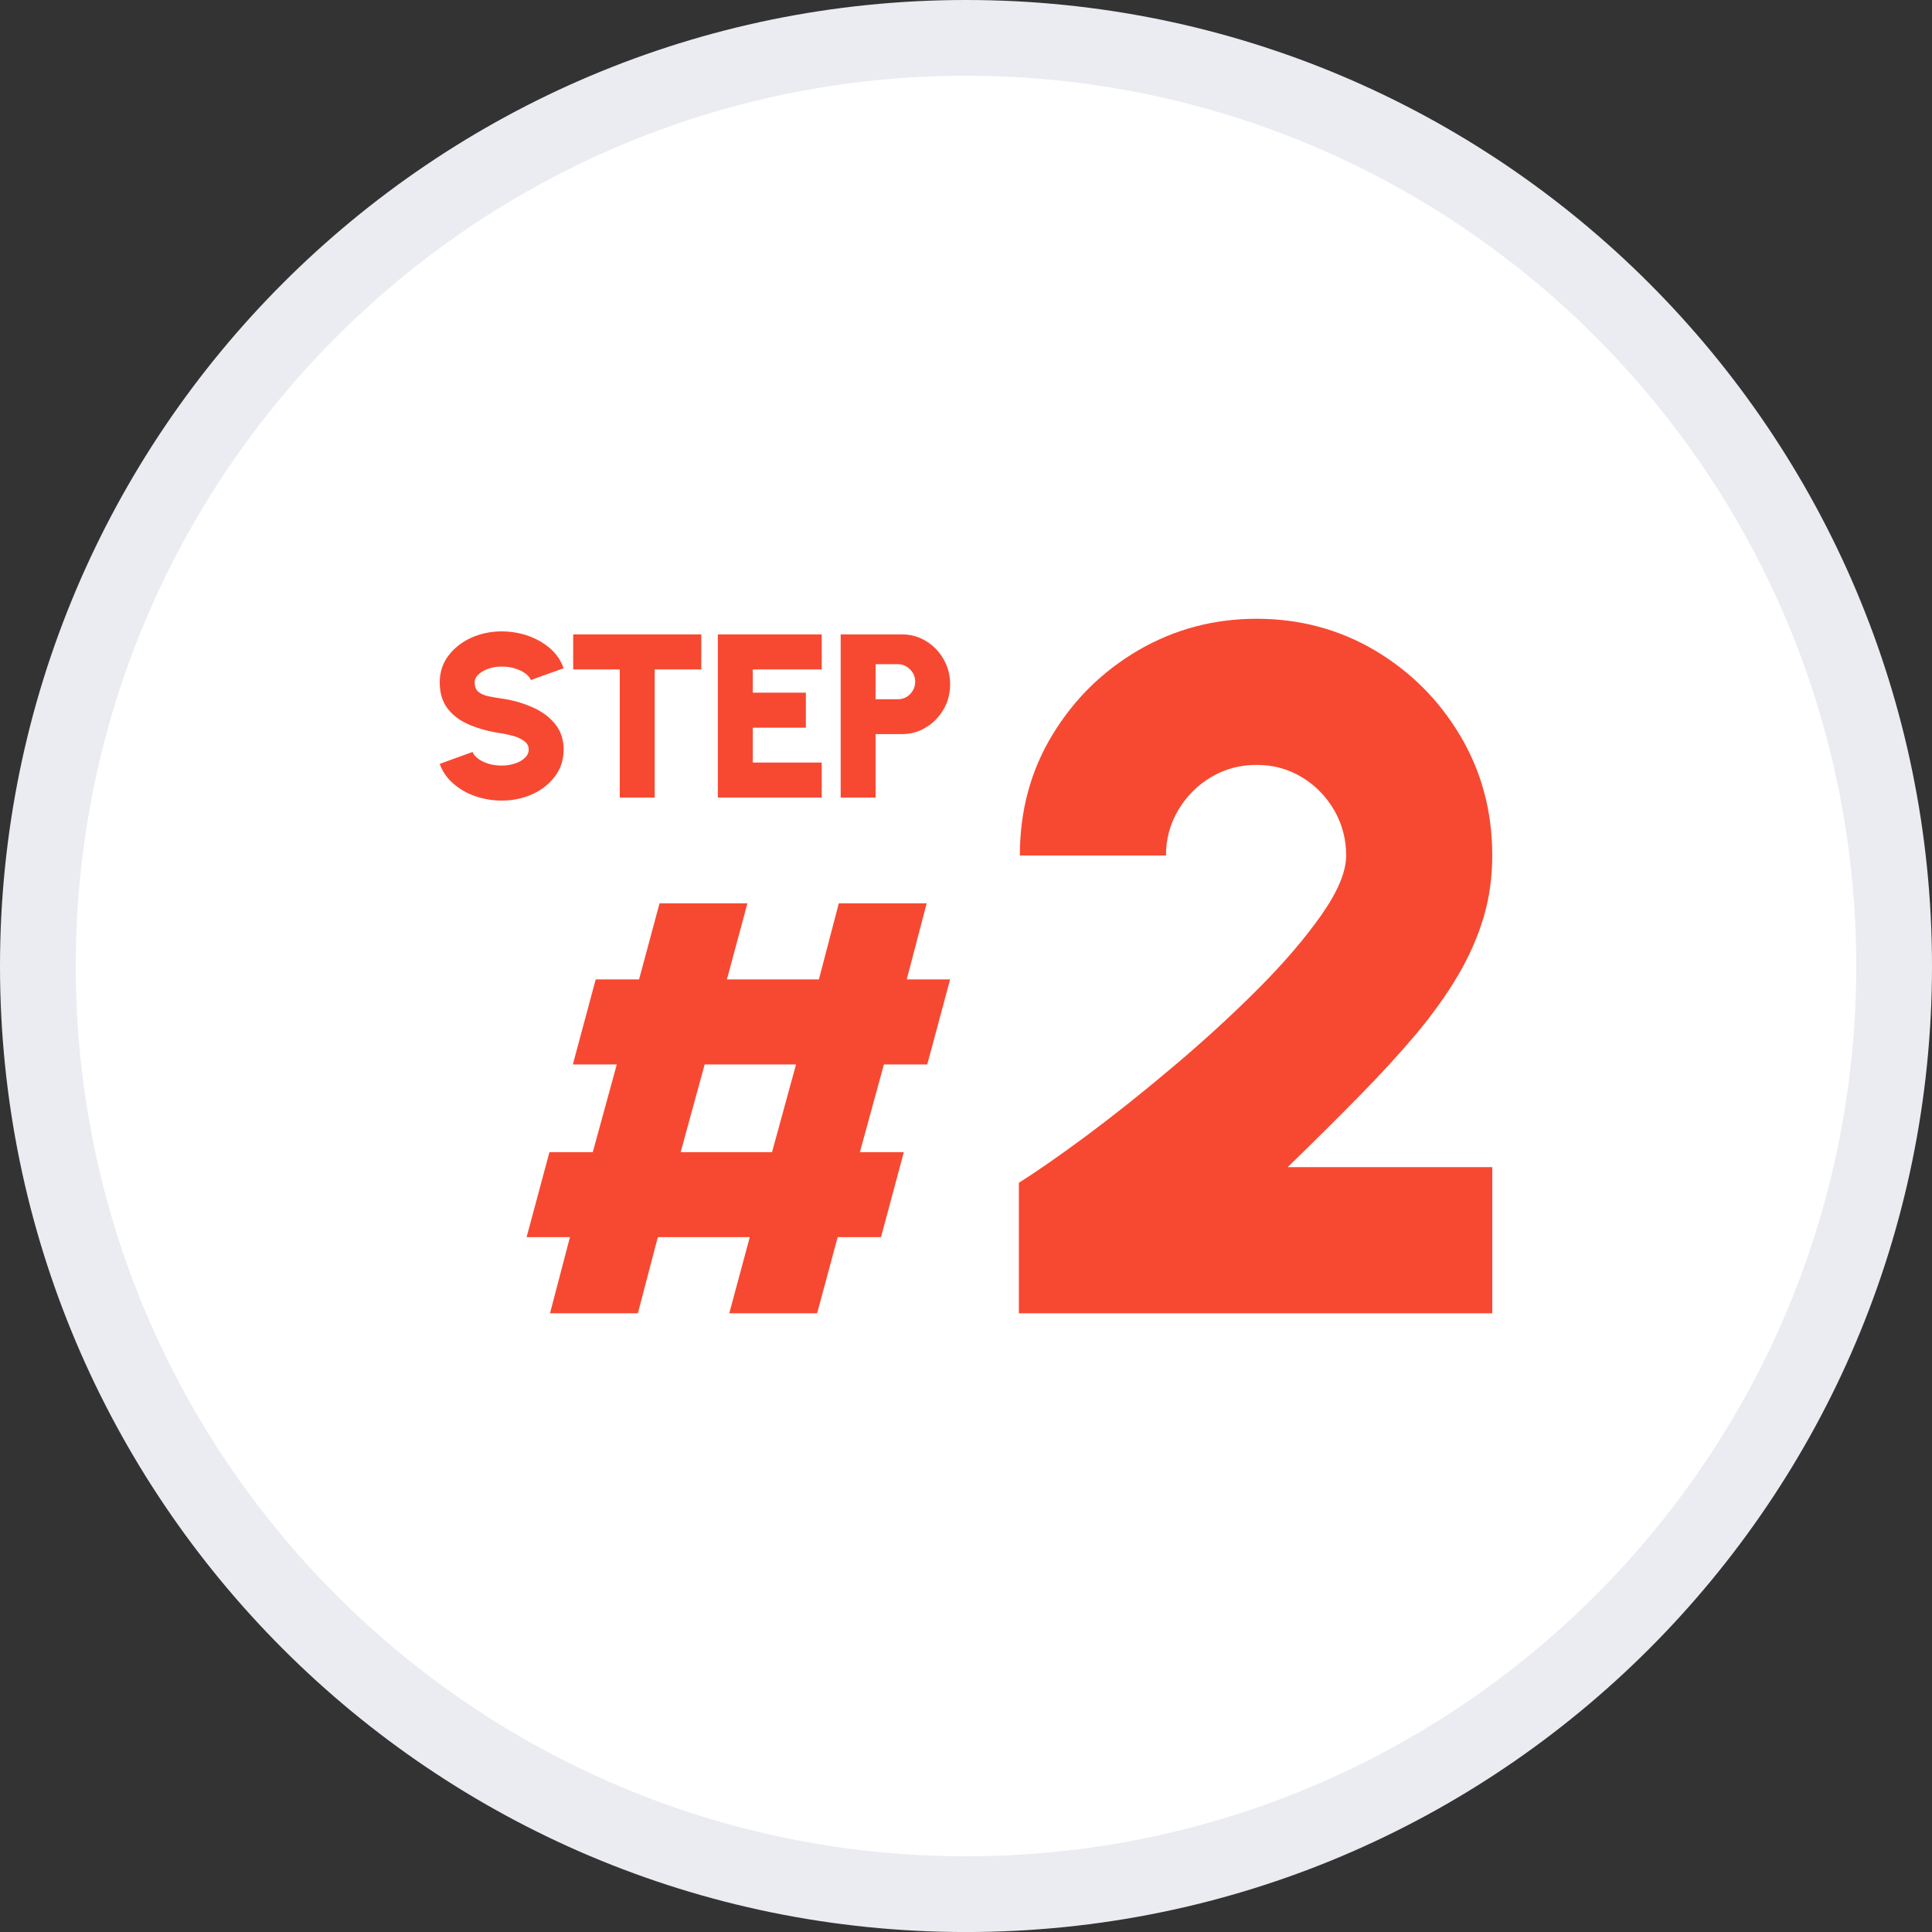
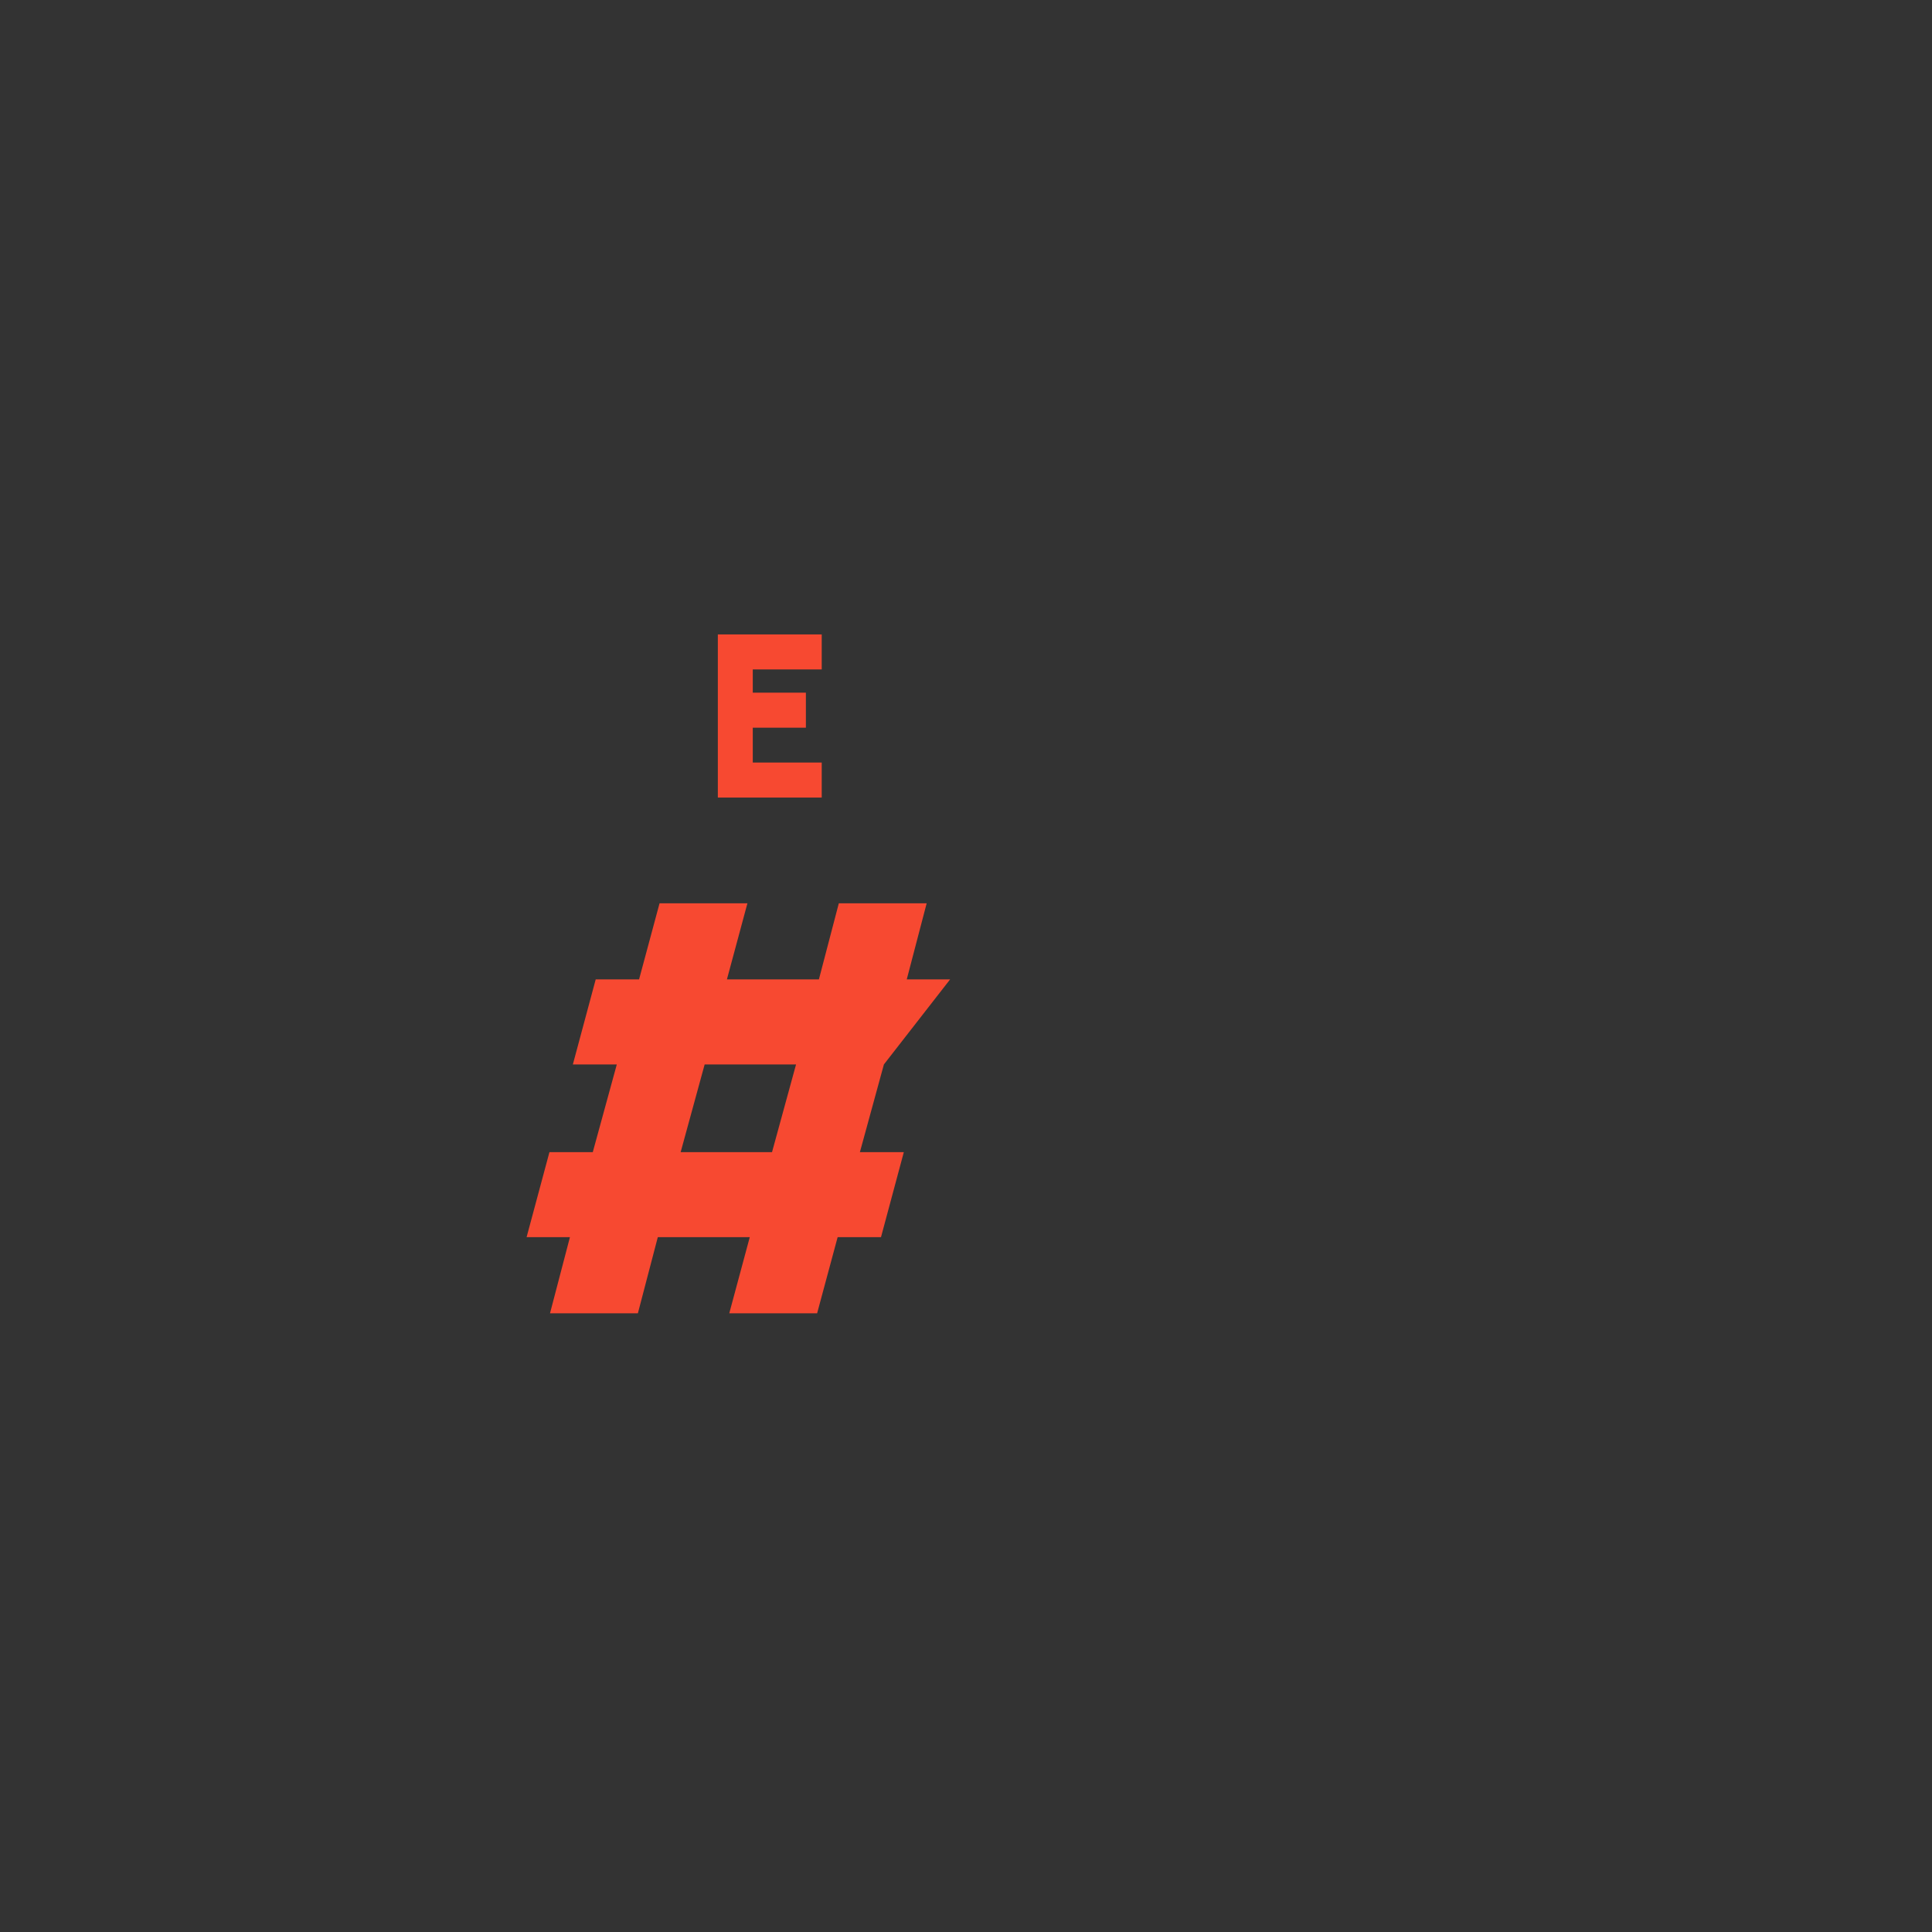
<svg xmlns="http://www.w3.org/2000/svg" fill="none" fill-rule="evenodd" stroke="black" stroke-linejoin="bevel" stroke-miterlimit="10" font-family="Times New Roman" font-size="16" style="font-variant-ligatures:none" overflow="visible" width="114.748pt" height="114.748pt" viewBox="724.13 -2857.13 114.748 114.748">
  <rect x="724.13" y="-2857.13" width="114.748" height="114.748" fill="#333333" stroke="none" />
  <defs>
    <style type="text/css">@import url('https://themes.googleusercontent.com/fonts/css?family=Albert Sans:400');@import url('https://themes.googleusercontent.com/fonts/css?family=Open Sans:400,600');</style>
  </defs>
  <g id="Layer 1" transform="scale(1 -1)" stroke-width="0.501">
    <g id="Group" stroke-linecap="round">
-       <path d="M 781.504,2854.88 C 811.933,2854.88 836.628,2830.18 836.628,2799.75 C 836.628,2769.32 811.933,2744.63 781.504,2744.63 C 751.075,2744.63 726.38,2769.32 726.38,2799.75 C 726.38,2830.18 751.075,2854.88 781.504,2854.88 Z" stroke="#ebecf1" stroke-width="4.5" fill="#ffffff" stroke-linejoin="miter" marker-start="none" marker-end="none" />
      <g id="Group_1" fill-rule="nonzero" stroke-linejoin="round" stroke="none" stroke-width="0.375" fill="#f74931">
        <g id="Group_2">
-           <path d="M 784.644,2779.13 L 784.644,2786.88 C 785.724,2787.56 787.074,2788.5 788.694,2789.7 C 790.314,2790.91 792.016,2792.26 793.8,2793.77 C 795.583,2795.27 797.252,2796.8 798.804,2798.35 C 800.356,2799.9 801.624,2801.38 802.608,2802.78 C 803.591,2804.18 804.083,2805.36 804.083,2806.32 C 804.083,2807.3 803.842,2808.2 803.36,2809.03 C 802.878,2809.85 802.237,2810.5 801.436,2810.98 C 800.636,2811.46 799.744,2811.7 798.761,2811.7 C 797.777,2811.7 796.88,2811.46 796.07,2810.98 C 795.26,2810.5 794.61,2809.85 794.118,2809.03 C 793.626,2808.2 793.38,2807.3 793.38,2806.32 L 784.702,2806.32 C 784.702,2808.98 785.348,2811.37 786.64,2813.49 C 787.932,2815.62 789.644,2817.29 791.775,2818.53 C 793.906,2819.76 796.234,2820.38 798.761,2820.38 C 801.325,2820.38 803.668,2819.75 805.79,2818.5 C 807.911,2817.24 809.603,2815.55 810.866,2813.42 C 812.13,2811.29 812.761,2808.92 812.761,2806.32 C 812.761,2805.03 812.588,2803.8 812.241,2802.63 C 811.893,2801.47 811.387,2800.32 810.722,2799.19 C 810.057,2798.06 809.232,2796.91 808.249,2795.73 C 807.265,2794.56 806.132,2793.32 804.85,2792.02 C 803.567,2790.71 802.155,2789.31 800.612,2787.81 L 812.761,2787.81 L 812.761,2779.13 L 784.644,2779.13 Z" stroke-width="0" marker-start="none" marker-end="none" />
-         </g>
+           </g>
      </g>
      <g id="Group_3" fill-rule="nonzero" stroke-linejoin="round" stroke="none" stroke-width="0.375" fill="#f74931">
        <g id="Group_4">
-           <path d="M 756.797,2779.13 L 757.98,2783.65 L 755.406,2783.65 L 756.763,2788.7 L 759.337,2788.7 L 760.764,2793.91 L 758.154,2793.91 L 759.511,2798.96 L 762.086,2798.96 L 763.303,2803.48 L 768.522,2803.48 L 767.304,2798.96 L 772.767,2798.96 L 773.95,2803.48 L 779.168,2803.48 L 777.985,2798.96 L 780.56,2798.96 L 779.203,2793.91 L 776.628,2793.91 L 775.202,2788.7 L 777.811,2788.7 L 776.455,2783.65 L 773.88,2783.65 L 772.662,2779.13 L 767.444,2779.13 L 768.661,2783.65 L 763.199,2783.65 L 762.016,2779.13 L 756.797,2779.13 Z M 769.983,2788.7 L 771.41,2793.91 L 765.982,2793.91 L 764.556,2788.7 L 769.983,2788.7 Z" stroke-width="0" marker-start="none" marker-end="none" />
+           <path d="M 756.797,2779.13 L 757.98,2783.65 L 755.406,2783.65 L 756.763,2788.7 L 759.337,2788.7 L 760.764,2793.91 L 758.154,2793.91 L 759.511,2798.96 L 762.086,2798.96 L 763.303,2803.48 L 768.522,2803.48 L 767.304,2798.96 L 772.767,2798.96 L 773.95,2803.48 L 779.168,2803.48 L 777.985,2798.96 L 780.56,2798.96 L 776.628,2793.91 L 775.202,2788.7 L 777.811,2788.7 L 776.455,2783.65 L 773.88,2783.65 L 772.662,2779.13 L 767.444,2779.13 L 768.661,2783.65 L 763.199,2783.65 L 762.016,2779.13 L 756.797,2779.13 Z M 769.983,2788.7 L 771.41,2793.91 L 765.982,2793.91 L 764.556,2788.7 L 769.983,2788.7 Z" stroke-width="0" marker-start="none" marker-end="none" />
        </g>
      </g>
      <g id="Group_5" fill-rule="nonzero" stroke-linejoin="round" stroke="none" stroke-width="0.375" fill="#f74931">
        <g id="Group_6">
-           <path d="M 752.363,2809.84 C 751.865,2810.01 751.43,2810.26 751.056,2810.59 C 750.682,2810.91 750.413,2811.3 750.247,2811.76 L 752.197,2812.47 C 752.243,2812.34 752.346,2812.21 752.505,2812.09 C 752.664,2811.96 752.866,2811.86 753.11,2811.78 C 753.355,2811.7 753.627,2811.66 753.927,2811.66 C 754.203,2811.66 754.464,2811.7 754.708,2811.78 C 754.953,2811.86 755.151,2811.97 755.303,2812.12 C 755.455,2812.26 755.531,2812.42 755.531,2812.61 C 755.531,2812.81 755.452,2812.97 755.293,2813.09 C 755.134,2813.22 754.931,2813.32 754.684,2813.4 C 754.437,2813.47 754.185,2813.53 753.927,2813.57 C 753.226,2813.67 752.597,2813.84 752.042,2814.07 C 751.486,2814.3 751.048,2814.62 750.727,2815.03 C 750.407,2815.44 750.247,2815.97 750.247,2816.6 C 750.247,2817.2 750.417,2817.73 750.759,2818.18 C 751.1,2818.64 751.551,2818.99 752.111,2819.25 C 752.671,2819.5 753.276,2819.63 753.927,2819.63 C 754.471,2819.63 754.993,2819.54 755.493,2819.37 C 755.994,2819.19 756.43,2818.94 756.804,2818.62 C 757.178,2818.29 757.445,2817.9 757.606,2817.44 L 755.656,2816.74 C 755.61,2816.87 755.507,2817 755.348,2817.12 C 755.189,2817.24 754.987,2817.34 754.743,2817.42 C 754.498,2817.5 754.226,2817.54 753.927,2817.54 C 753.659,2817.54 753.403,2817.5 753.159,2817.42 C 752.914,2817.34 752.714,2817.22 752.557,2817.08 C 752.4,2816.94 752.322,2816.78 752.322,2816.6 C 752.322,2816.35 752.396,2816.16 752.543,2816.04 C 752.691,2815.92 752.886,2815.83 753.128,2815.78 C 753.37,2815.73 753.636,2815.68 753.927,2815.64 C 754.591,2815.55 755.202,2815.37 755.76,2815.12 C 756.318,2814.88 756.765,2814.54 757.101,2814.13 C 757.438,2813.71 757.606,2813.21 757.606,2812.61 C 757.606,2812.01 757.437,2811.48 757.098,2811.03 C 756.759,2810.57 756.311,2810.22 755.753,2809.96 C 755.195,2809.71 754.586,2809.58 753.927,2809.58 C 753.382,2809.58 752.861,2809.67 752.363,2809.84 Z" stroke-width="0" marker-start="none" marker-end="none" />
-           <path d="M 760.94,2809.76 L 760.94,2817.37 L 758.173,2817.37 L 758.173,2819.45 L 765.782,2819.45 L 765.782,2817.37 L 763.015,2817.37 L 763.015,2809.76 L 760.94,2809.76 Z" stroke-width="0" marker-start="none" marker-end="none" />
          <path d="M 766.765,2809.76 L 766.765,2819.45 L 772.935,2819.45 L 772.935,2817.37 L 768.84,2817.37 L 768.84,2815.99 L 771.994,2815.99 L 771.994,2813.91 L 768.84,2813.91 L 768.84,2811.84 L 772.935,2811.84 L 772.935,2809.76 L 766.765,2809.76 Z" stroke-width="0" marker-start="none" marker-end="none" />
-           <path d="M 774.06,2809.76 L 774.06,2819.45 L 777.712,2819.45 C 778.243,2819.45 778.723,2819.31 779.154,2819.04 C 779.586,2818.77 779.928,2818.41 780.182,2817.96 C 780.435,2817.51 780.562,2817.02 780.562,2816.49 C 780.562,2815.94 780.432,2815.45 780.171,2815 C 779.911,2814.55 779.564,2814.19 779.13,2813.93 C 778.697,2813.66 778.224,2813.53 777.712,2813.53 L 776.135,2813.53 L 776.135,2809.76 L 774.06,2809.76 Z M 777.982,2815.74 C 778.134,2815.84 778.256,2815.96 778.349,2816.12 C 778.441,2816.28 778.487,2816.45 778.487,2816.64 C 778.487,2816.83 778.441,2817 778.349,2817.16 C 778.256,2817.31 778.134,2817.44 777.982,2817.53 C 777.83,2817.63 777.661,2817.68 777.477,2817.68 L 776.135,2817.68 L 776.135,2815.6 L 777.477,2815.6 C 777.661,2815.6 777.83,2815.65 777.982,2815.74 Z" stroke-width="0" marker-start="none" marker-end="none" />
        </g>
      </g>
    </g>
  </g>
  <g id="Layer_1" transform="scale(1 -1)" stroke-width="0.501" />
</svg>